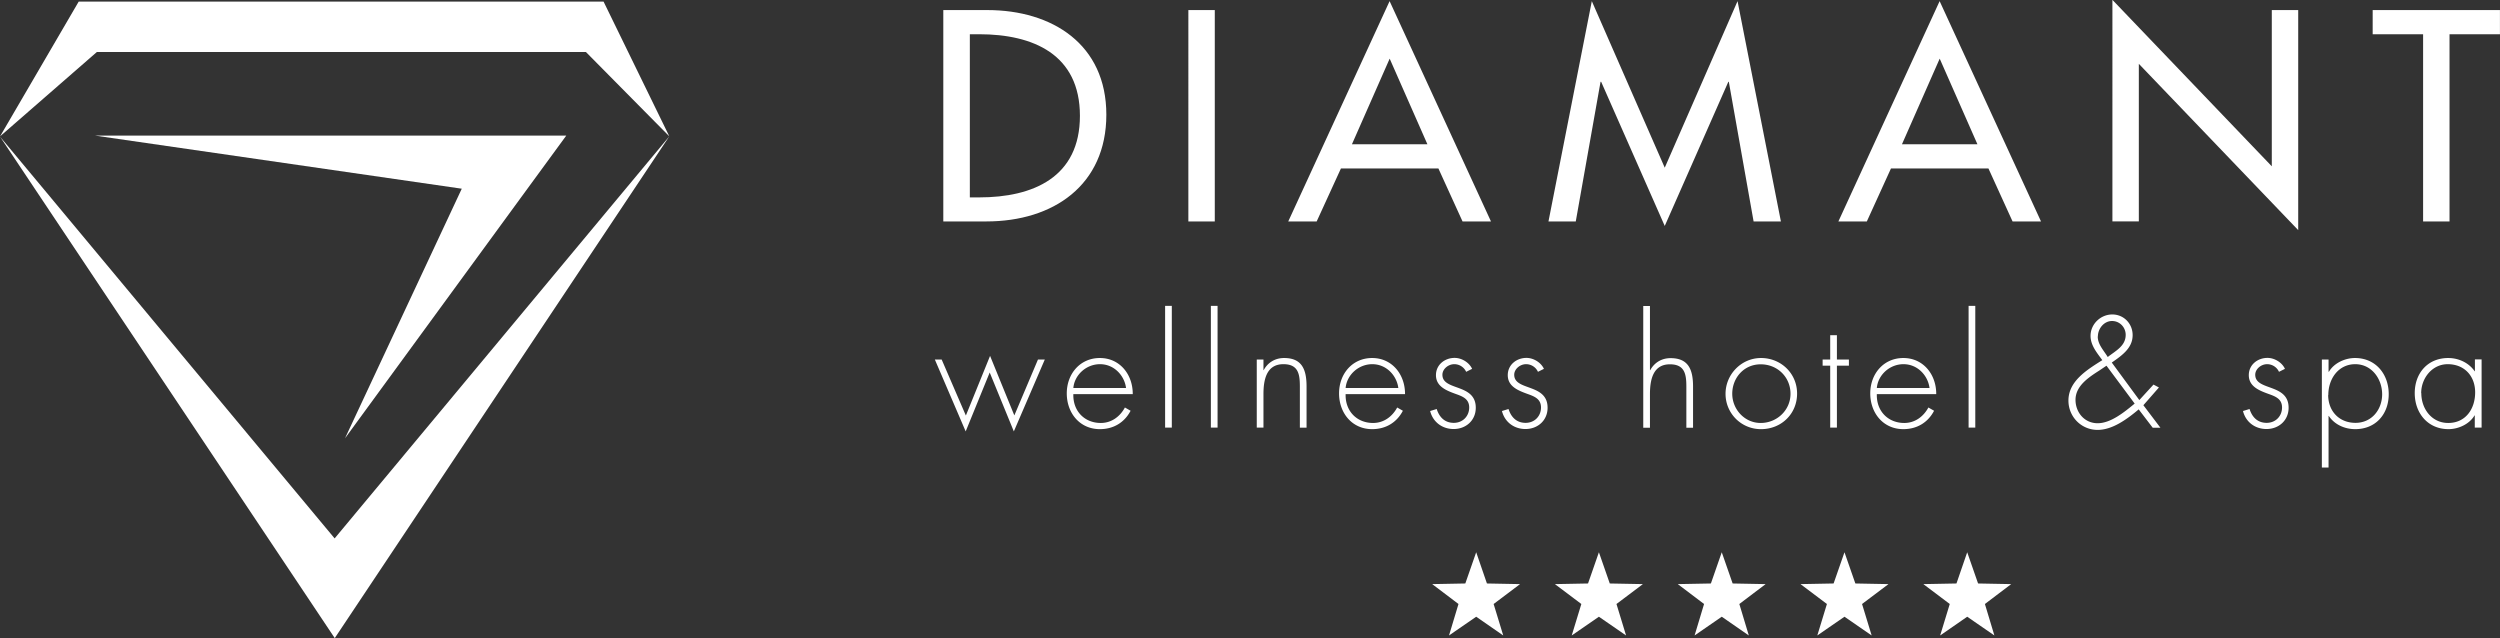
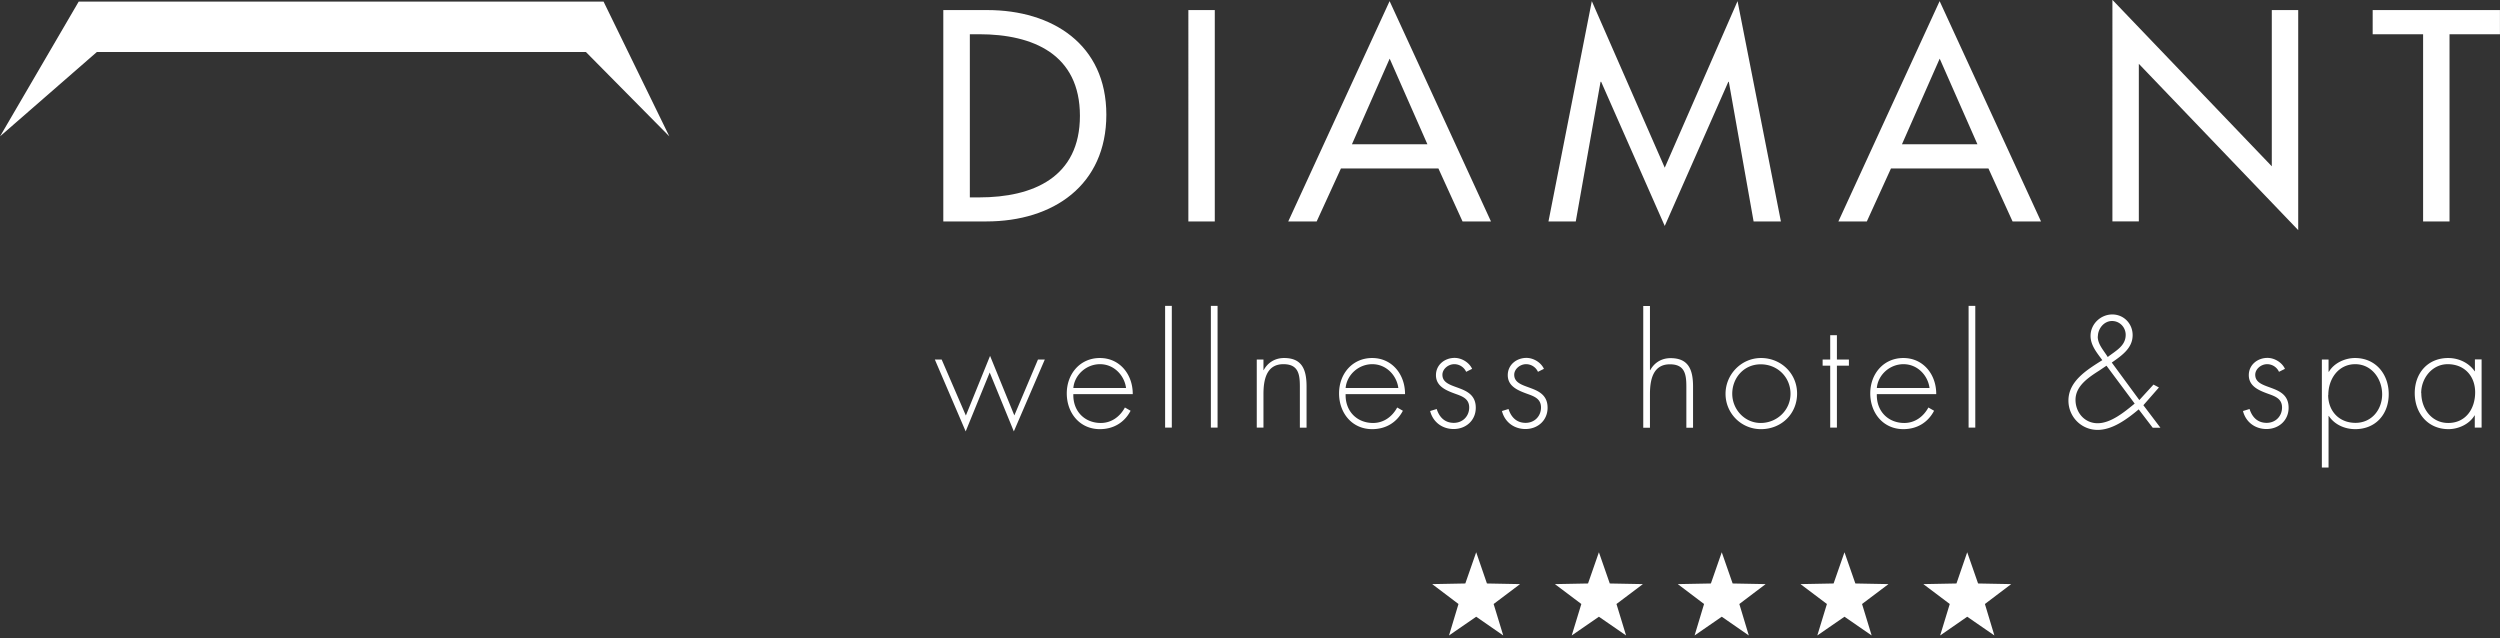
<svg xmlns="http://www.w3.org/2000/svg" fill="none" viewBox="0 0 286 73">
  <rect x="0" y="0" width="286" height="73" fill="#333333" stroke="none" />
  <path fill="#FFF" d="M76.569 15.597 69.05.187H9.001L.008 15.597l11.076-9.65h55.942l9.543 9.65Z" />
-   <path fill="#FFF" d="M64.784 15.51H10.852l41.975 6.078-13.36 28.557 20.155-27.578 5.162-7.057Z" />
-   <path fill="#FFF" d="M76.569 15.597 38.281 61.594.008 15.64 38.296 73l38.273-57.403Z" />
  <path fill="#FFF" d="m110.502 47.524 2.762-6.812 2.776 6.812 2.704-6.394h.781l-3.543 8.223-2.761-6.74-2.748 6.74-3.528-8.223h.781l2.762 6.394h.014ZM122.791 45.09c-.058 1.973 1.316 3.298 3.138 3.298 1.214 0 2.197-.72 2.761-1.771l.651.374c-.709 1.354-1.967 2.103-3.514 2.103-2.328 0-3.788-1.872-3.788-4.09s1.504-4.047 3.788-4.047c2.285 0 3.774 1.887 3.76 4.133h-6.796Zm6.029-.705c-.188-1.44-1.373-2.722-2.978-2.722-1.605 0-2.921 1.253-3.051 2.722h6.029ZM134.055 48.921h-.766V34.995h.766v13.926ZM139.29 48.921h-.767V34.995h.767v13.926ZM144.54 42.34h.029c.462-.864 1.301-1.383 2.328-1.383 2.009 0 2.573 1.253 2.573 3.255v4.71h-.766v-4.71c0-1.397-.174-2.55-1.88-2.55-1.966 0-2.284 1.83-2.284 3.414v3.845h-.767v-7.79h.767v1.209ZM153.939 45.09c-.057 1.973 1.316 3.298 3.138 3.298 1.215 0 2.198-.72 2.762-1.771l.65.374c-.708 1.354-1.966 2.103-3.513 2.103-2.328 0-3.788-1.872-3.788-4.09s1.503-4.047 3.788-4.047c2.284 0 3.774 1.887 3.759 4.133h-6.796Zm6.03-.705c-.188-1.44-1.374-2.722-2.979-2.722s-2.92 1.253-3.051 2.722h6.03ZM167.73 42.541a1.488 1.488 0 0 0-1.373-.878c-.666 0-1.345.547-1.345 1.21 0 1.872 3.817.965 3.817 3.773 0 1.44-1.113 2.434-2.53 2.434-1.302 0-2.372-.792-2.69-2.06l.752-.23c.289.922.911 1.584 1.952 1.584s1.764-.778 1.764-1.757c0-.98-.752-1.267-1.518-1.541-1.07-.389-2.285-.85-2.285-2.16 0-1.181.998-1.973 2.14-1.973.796 0 1.663.518 1.996 1.253l-.665.331-.015.014ZM175.945 42.541a1.489 1.489 0 0 0-1.374-.878c-.665 0-1.344.547-1.344 1.21 0 1.872 3.817.965 3.817 3.773 0 1.44-1.113 2.434-2.53 2.434-1.302 0-2.372-.792-2.69-2.06l.752-.23c.289.922.911 1.584 1.952 1.584s1.764-.778 1.764-1.757c0-.98-.752-1.267-1.518-1.541-1.07-.389-2.285-.85-2.285-2.16 0-1.181.998-1.973 2.14-1.973.796 0 1.663.518 1.996 1.253l-.665.331-.015.014ZM188.755 35.01v7.344h.029c.462-.864 1.301-1.382 2.327-1.382 2.01 0 2.574 1.253 2.574 3.254v4.71h-.766v-4.71c0-1.397-.174-2.549-1.88-2.549-1.966 0-2.284 1.83-2.284 3.413v3.845h-.767V35.01h.767ZM205.586 45.033c0 2.318-1.807 4.061-4.121 4.061a4.031 4.031 0 0 1-4.063-4.047c0-2.203 1.793-4.09 4.063-4.09 2.27 0 4.121 1.757 4.121 4.061v.015Zm-7.417.014c0 1.772 1.402 3.341 3.253 3.341 1.851 0 3.412-1.454 3.412-3.34 0-1.887-1.474-3.37-3.412-3.37s-3.253 1.57-3.253 3.37ZM210.142 48.921h-.767v-7.085h-.867v-.706h.867v-2.78h.767v2.78h1.373v.706h-1.373v7.085ZM214.709 45.09c-.058 1.973 1.316 3.298 3.138 3.298 1.214 0 2.197-.72 2.761-1.771l.651.374c-.709 1.354-1.967 2.103-3.514 2.103-2.328 0-3.788-1.872-3.788-4.09s1.504-4.047 3.788-4.047c2.285 0 3.774 1.887 3.76 4.133h-6.796Zm6.029-.705c-.188-1.44-1.373-2.722-2.978-2.722-1.605 0-2.921 1.253-3.051 2.722h6.029ZM225.973 48.921h-.766V34.995h.766v13.926ZM244.683 46.819c-1.417 1.195-3.051 2.361-4.714 2.361-1.88 0-3.34-1.512-3.34-3.355 0-2.232 2.14-3.529 3.875-4.623-.593-.82-1.345-1.685-1.345-2.78 0-1.353 1.157-2.448 2.487-2.448s2.328 1.066 2.328 2.362c0 1.455-1.157 2.29-2.386 3.14l3.152 4.291 1.62-1.771.622.331-1.779 2.03 1.952 2.578h-.882l-1.605-2.102.015-.014Zm-4.512-4.436c-1.214.778-2.732 1.757-2.732 3.355 0 1.44 1.026 2.68 2.53 2.68 1.504 0 3.051-1.268 4.237-2.248l-3.225-4.334-.81.547Zm-.188-3.888c0 .907.68 1.584 1.143 2.347.896-.706 2.053-1.253 2.053-2.535 0-.864-.68-1.584-1.562-1.584-.925 0-1.619.879-1.619 1.772h-.015ZM260.718 42.541a1.488 1.488 0 0 0-1.373-.878c-.665 0-1.345.547-1.345 1.21 0 1.872 3.817.965 3.817 3.773 0 1.44-1.113 2.434-2.53 2.434-1.301 0-2.371-.792-2.689-2.06l.752-.23c.289.922.91 1.584 1.952 1.584 1.041 0 1.764-.778 1.764-1.757 0-.98-.752-1.267-1.519-1.541-1.07-.389-2.284-.85-2.284-2.16 0-1.181.997-1.973 2.14-1.973.795 0 1.663.518 1.995 1.253l-.665.331-.015.014ZM266.402 42.527h.029c.578-.994 1.836-1.57 2.978-1.57 2.386 0 3.861 1.858 3.861 4.133 0 2.276-1.475 4.004-3.832 4.004-1.2 0-2.371-.519-3.022-1.512h-.029v5.904h-.766V41.13h.766v1.397h.015Zm-.058 2.664c0 1.83 1.244 3.183 3.123 3.183 1.88 0 3.051-1.541 3.051-3.27 0-1.727-1.171-3.441-3.08-3.441-1.908 0-3.079 1.656-3.079 3.528h-.015ZM283.881 48.921h-.767v-1.397h-.029c-.578.994-1.836 1.57-2.978 1.57-2.372 0-3.861-1.843-3.861-4.119 0-2.275 1.475-4.018 3.832-4.018 1.2 0 2.357.547 3.022 1.512h.029v-1.353h.766v7.79l-.014.015Zm-6.883-3.946c0 1.786 1.186 3.413 3.08 3.413 1.995 0 3.08-1.613 3.08-3.5 0-1.886-1.244-3.225-3.138-3.225-1.793 0-3.036 1.613-3.036 3.312h.014ZM196.969 70.552l-3.108 2.145 1.084-3.6-3.007-2.275 3.788-.072 1.243-3.572 1.244 3.572 3.774.072-3.008 2.275 1.085 3.6-3.095-2.145ZM182.915 70.552l-3.109 2.145 1.099-3.6-3.022-2.275 3.788-.072 1.244-3.572 1.243 3.572 3.788.072-3.022 2.275 1.099 3.6-3.108-2.145ZM168.876 70.552l-3.109 2.145 1.084-3.6-3.007-2.275 3.788-.072 1.244-3.572 1.229 3.572 3.788.072-3.022 2.275 1.099 3.6-3.094-2.145ZM211.008 70.552l-3.108 2.145 1.099-3.6-3.022-2.275 3.788-.072 1.243-3.572 1.244 3.572 3.788.072-3.022 2.275 1.099 3.6-3.109-2.145ZM225.049 70.552l-3.095 2.145 1.099-3.6-3.022-2.275 3.789-.072 1.229-3.572 1.243 3.572 3.788.072-3.007 2.275 1.084 3.6-3.108-2.145Z" />
  <path fill="#FFF" d="M107.929 1.152h5.017c7.432 0 13.62 3.917 13.62 11.968 0 8.05-6.058 12.212-13.721 12.212h-4.931V1.152h.015Zm3.021 21.43h1.07c6.175 0 11.524-2.305 11.524-9.333 0-7.028-5.349-9.332-11.524-9.332h-1.07v18.664ZM138.971 25.332h-3.022V1.152h3.022v24.18ZM153.404 19.269l-2.776 6.063h-3.253L158.971.13l11.596 25.202h-3.253l-2.762-6.063h-11.148Zm5.567-12.544-4.309 9.779h8.633l-4.309-9.779h-.015ZM183.16 9.36h-.058l-2.834 15.972h-3.123L182.104.13l8.343 19.053L198.775.13l4.96 25.202h-3.123L197.778 9.36h-.058l-7.273 16.49-7.273-16.49h-.014ZM216.328 19.269l-2.762 6.063h-3.254L221.894.13l11.597 25.202h-3.254l-2.761-6.063h-11.148Zm5.566-12.544-4.309 9.779h8.633l-4.309-9.779h-.015ZM241.675 0l18.218 19.024V1.152h3.022v25.174L244.682 7.3v18.03h-3.022V0h.015ZM280.225 25.332h-3.022V3.917h-5.769V1.152h14.56v2.765h-5.769v21.43-.015Z" />
</svg>